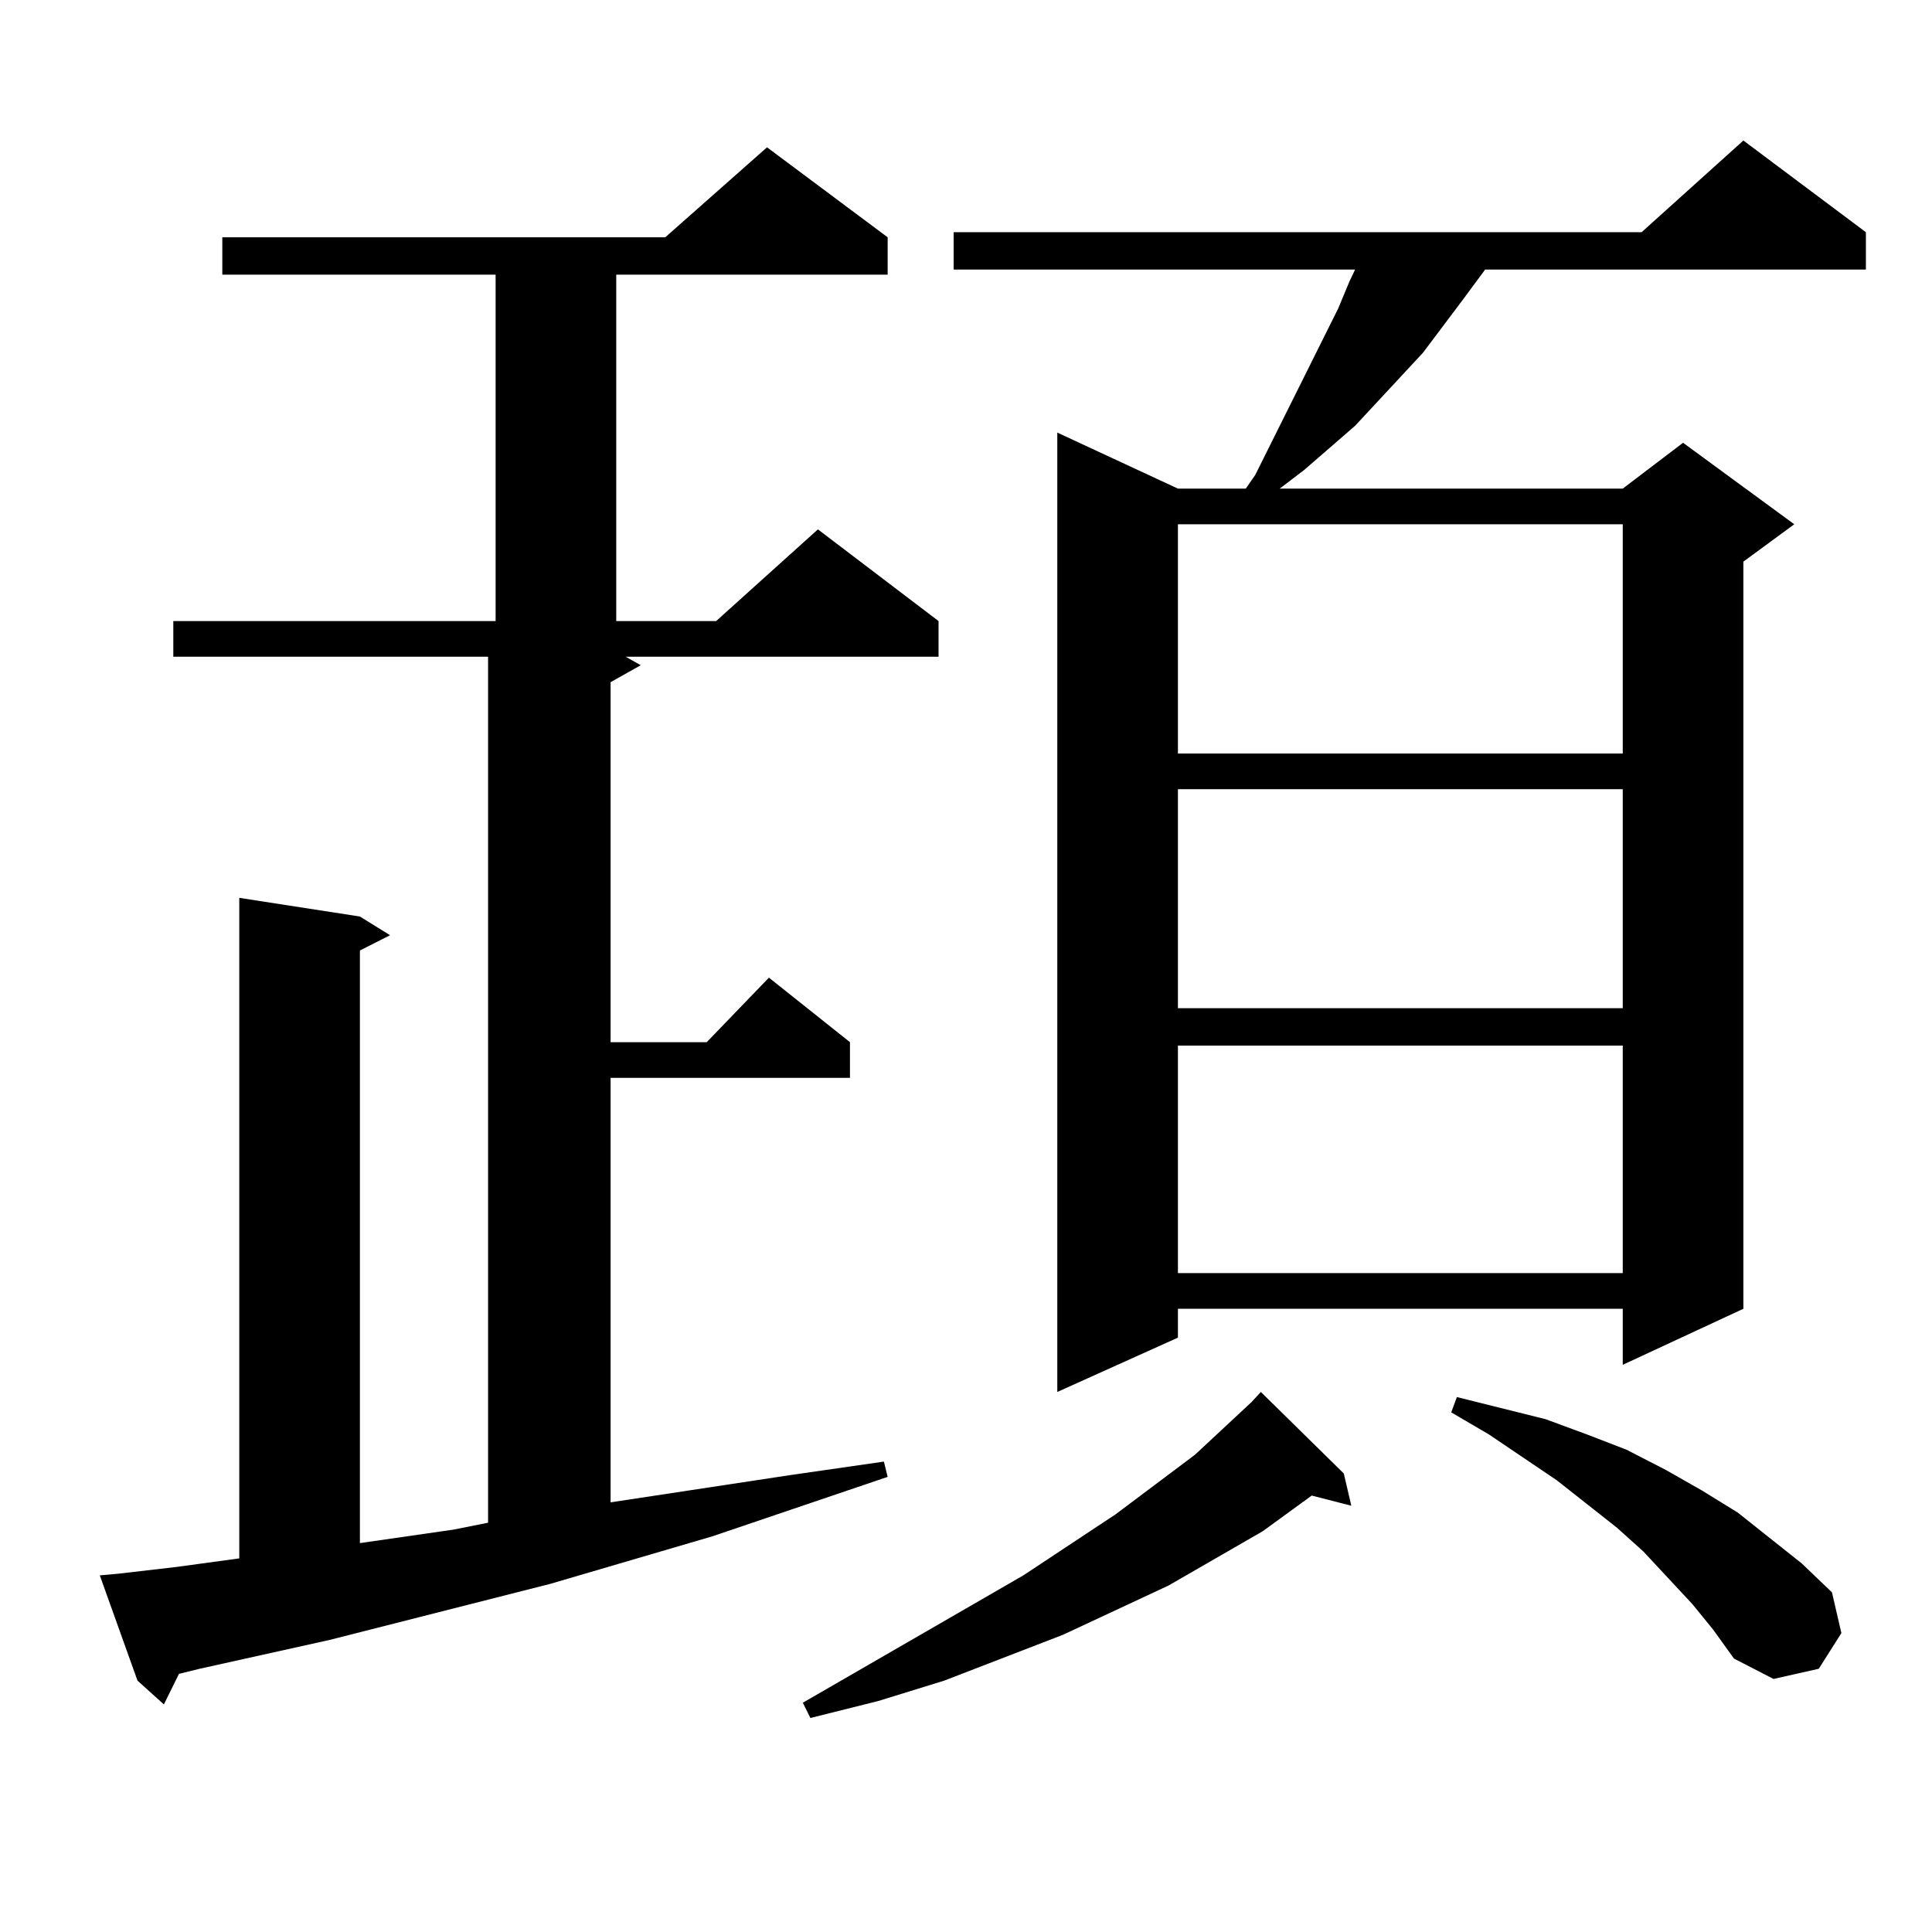
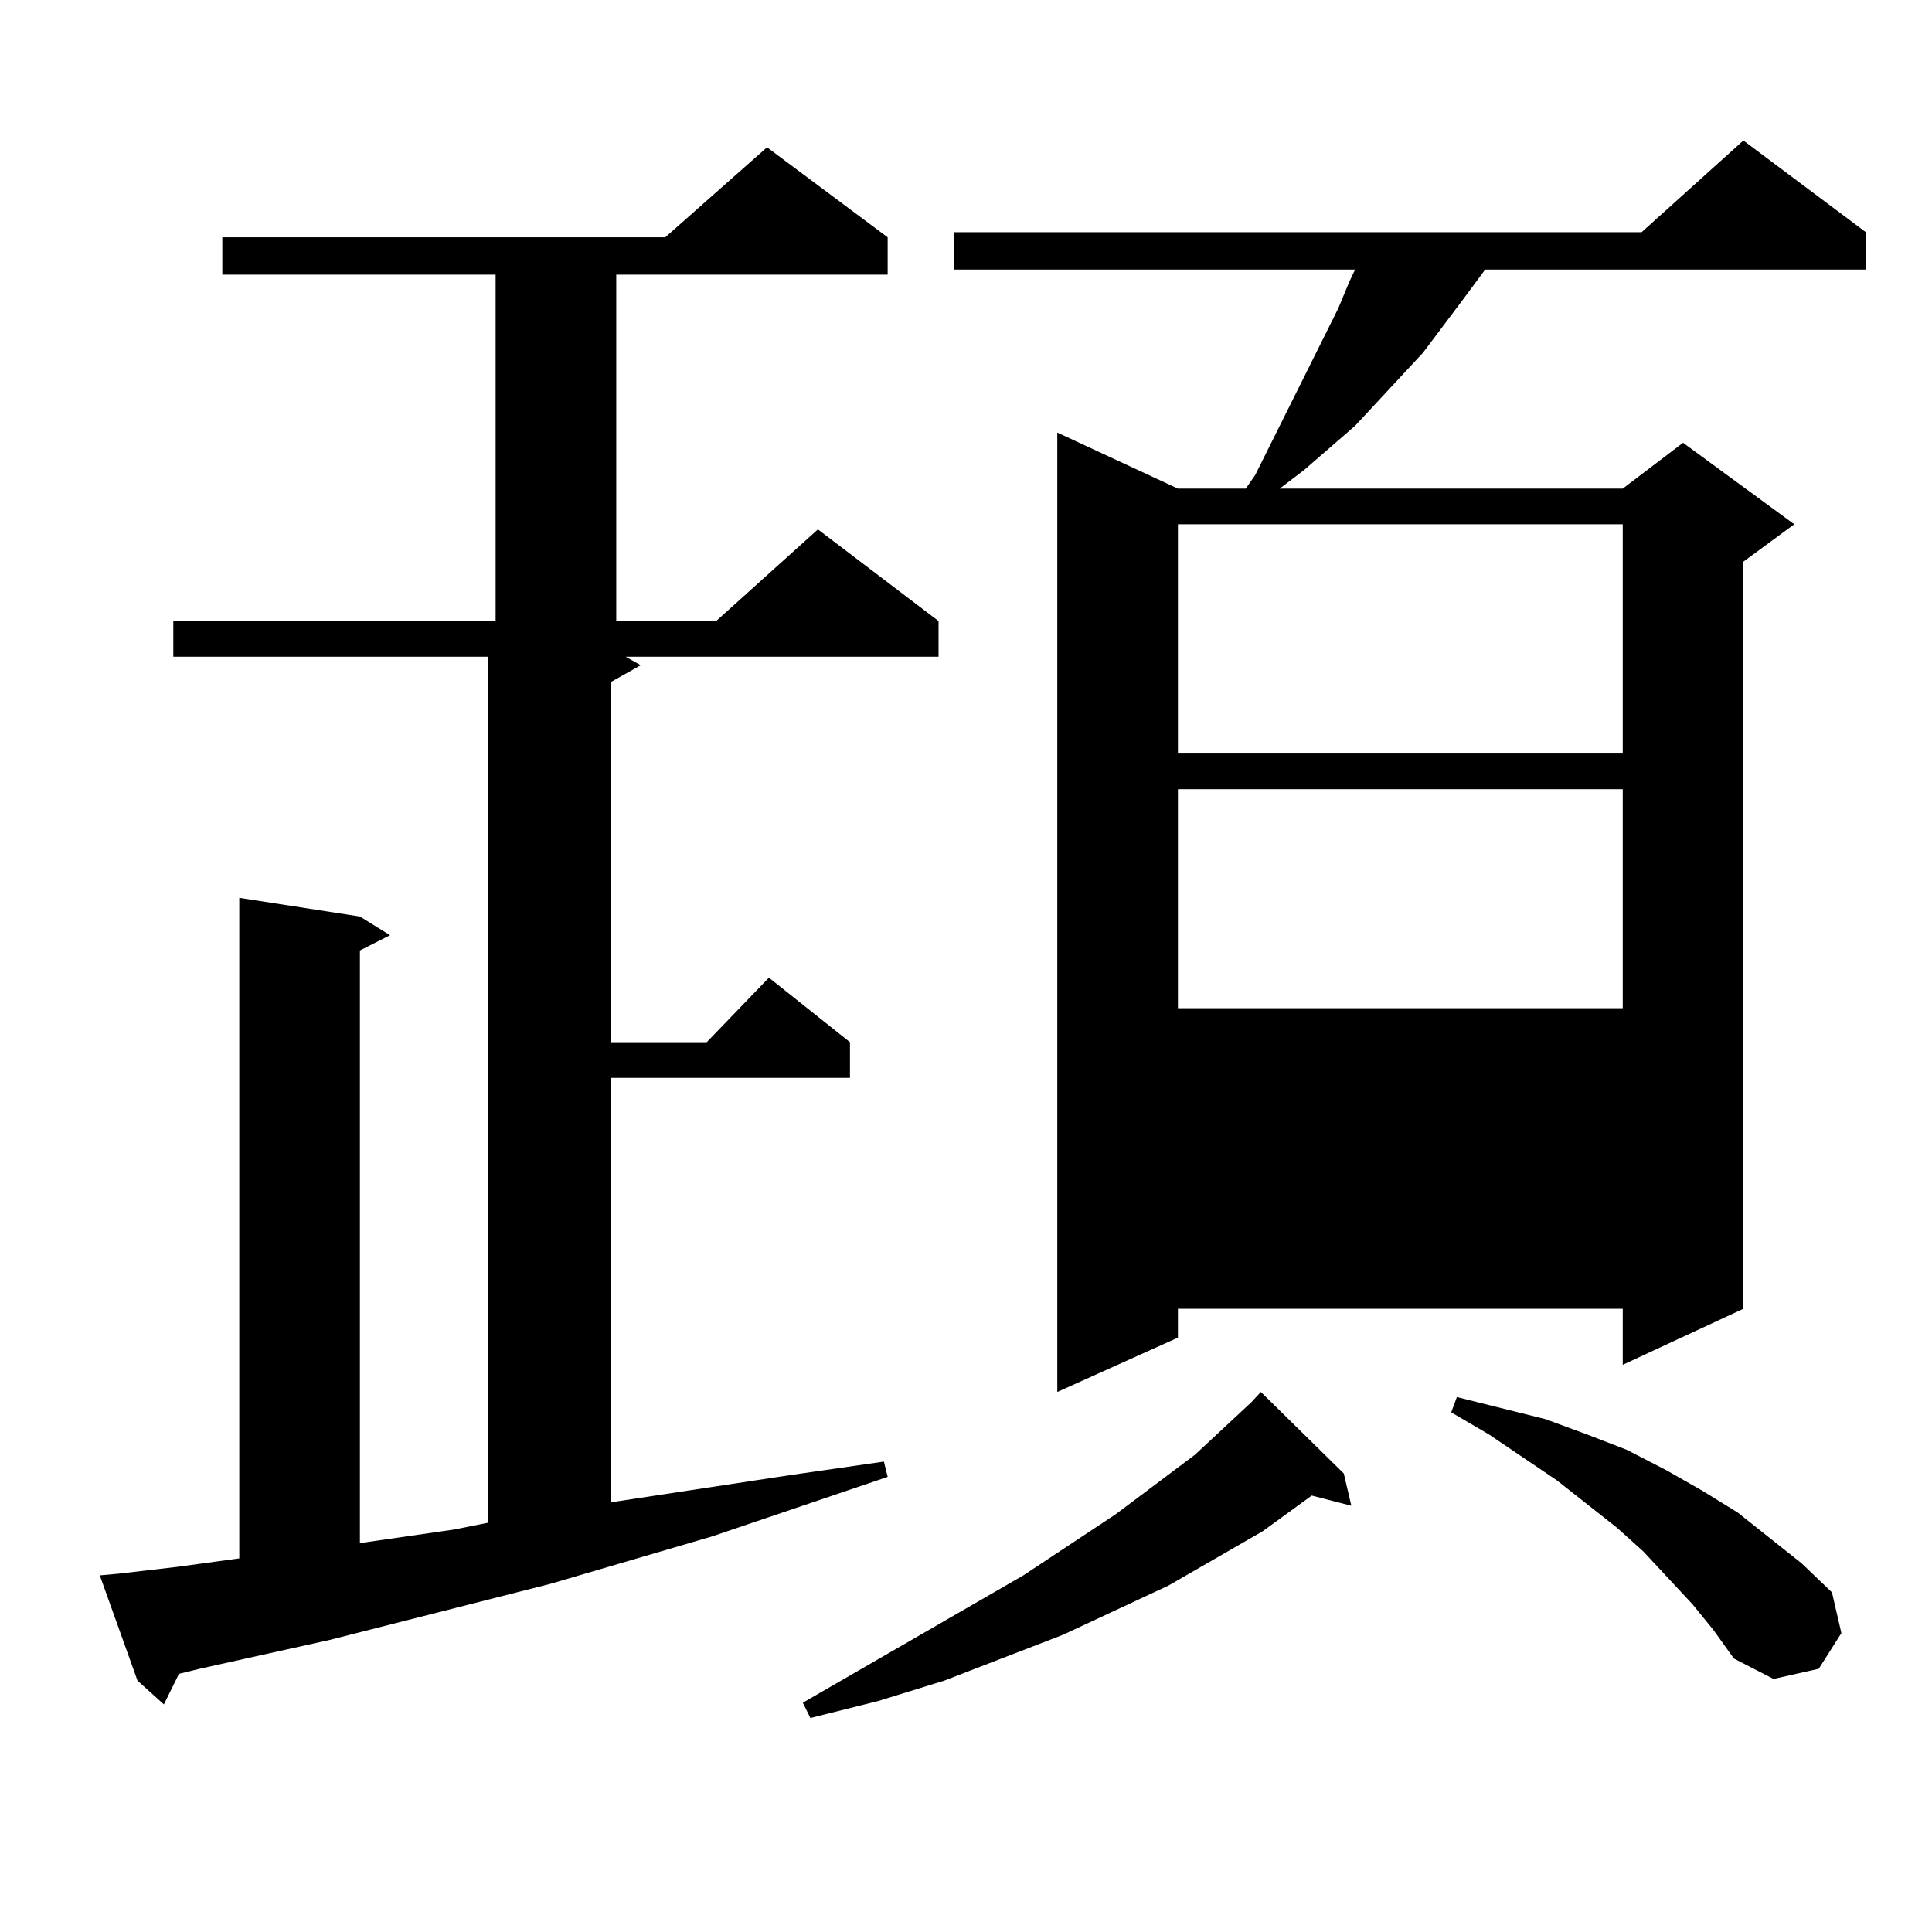
<svg xmlns="http://www.w3.org/2000/svg" version="1.1" id="图层_1" x="0px" y="0px" width="1000px" height="1000px" viewBox="0 0 1000 1000" enable-background="new 0 0 1000 1000" xml:space="preserve">
-   <path d="M61.413,814.527l30.243-3.516l32.194-4.395V464.723l62.438,9.668l15.609,9.668l-15.609,7.91v306.738l48.779-7.031  l17.561-3.516V339.918H89.705v-18.457H256.53V142.164H115.07v-19.336h229.263l52.682-46.582l62.438,46.582v19.336H318.968v179.297  h51.706L423.355,274l62.438,47.461v18.457H323.846l7.805,4.395l-15.609,8.789V539.43h49.755l32.194-33.398l41.95,33.398v18.457  H316.041v219.727l92.681-14.063l48.779-7.031l1.951,7.91l-90.729,30.762l-83.9,24.609l-114.144,29.004l-67.315,14.941l-10.731,2.637  l-7.805,15.82l-13.658-12.305l-19.512-54.492L61.413,814.527z M695.544,762.672l3.902,16.699l-20.487-5.273l-25.365,18.457  l-48.779,28.125l-54.633,25.488l-61.462,23.73l-34.146,10.547l-35.121,8.789l-3.902-7.91l114.144-65.918l47.804-31.641  l40.975-30.762l29.268-27.246l4.878-5.273L695.544,762.672z M965.781,120.191v19.336H768.713l-11.707,15.82l-20.487,27.246  l-35.121,37.793l-26.341,22.852l-12.683,9.668h177.557l31.219-23.73l57.56,42.188l-26.341,19.336v386.719l-62.438,29.004v-29.004  H609.692v14.941l-62.438,28.125V223.902l62.438,29.004h35.121l4.878-7.031l42.926-86.133l5.854-14.063l2.927-6.152h-207.8v-19.336  h356.089l52.682-47.461L965.781,120.191z M609.692,271.363v118.652h230.238V271.363H609.692z M609.692,408.473v113.379h230.238  V408.473H609.692z M609.692,541.188v117.773h230.238V541.188H609.692z M876.027,830.348l-25.365-27.246l-13.658-12.305  l-31.219-24.609l-35.121-23.73l-19.512-11.426l2.927-7.91l45.853,11.426l21.463,7.91l20.487,7.91l20.487,10.547l18.536,10.547  l18.536,11.426l33.17,26.367l15.609,14.941l4.878,21.094l-11.707,18.457l-23.414,5.273l-20.487-10.547l-10.731-14.941  L876.027,830.348z" />
+   <path d="M61.413,814.527l30.243-3.516l32.194-4.395V464.723l62.438,9.668l15.609,9.668l-15.609,7.91v306.738l48.779-7.031  l17.561-3.516V339.918H89.705v-18.457H256.53V142.164H115.07v-19.336h229.263l52.682-46.582l62.438,46.582v19.336H318.968v179.297  h51.706L423.355,274l62.438,47.461v18.457H323.846l7.805,4.395l-15.609,8.789V539.43h49.755l32.194-33.398l41.95,33.398v18.457  H316.041v219.727l92.681-14.063l48.779-7.031l1.951,7.91l-90.729,30.762l-83.9,24.609l-114.144,29.004l-67.315,14.941l-10.731,2.637  l-7.805,15.82l-13.658-12.305l-19.512-54.492L61.413,814.527z M695.544,762.672l3.902,16.699l-20.487-5.273l-25.365,18.457  l-48.779,28.125l-54.633,25.488l-61.462,23.73l-34.146,10.547l-35.121,8.789l-3.902-7.91l114.144-65.918l47.804-31.641  l40.975-30.762l29.268-27.246l4.878-5.273L695.544,762.672z M965.781,120.191v19.336H768.713l-11.707,15.82l-20.487,27.246  l-35.121,37.793l-26.341,22.852l-12.683,9.668h177.557l31.219-23.73l57.56,42.188l-26.341,19.336v386.719l-62.438,29.004v-29.004  H609.692v14.941l-62.438,28.125V223.902l62.438,29.004h35.121l4.878-7.031l42.926-86.133l5.854-14.063l2.927-6.152h-207.8v-19.336  h356.089l52.682-47.461L965.781,120.191z M609.692,271.363v118.652h230.238V271.363H609.692z M609.692,408.473v113.379h230.238  V408.473H609.692z M609.692,541.188h230.238V541.188H609.692z M876.027,830.348l-25.365-27.246l-13.658-12.305  l-31.219-24.609l-35.121-23.73l-19.512-11.426l2.927-7.91l45.853,11.426l21.463,7.91l20.487,7.91l20.487,10.547l18.536,10.547  l18.536,11.426l33.17,26.367l15.609,14.941l4.878,21.094l-11.707,18.457l-23.414,5.273l-20.487-10.547l-10.731-14.941  L876.027,830.348z" />
</svg>